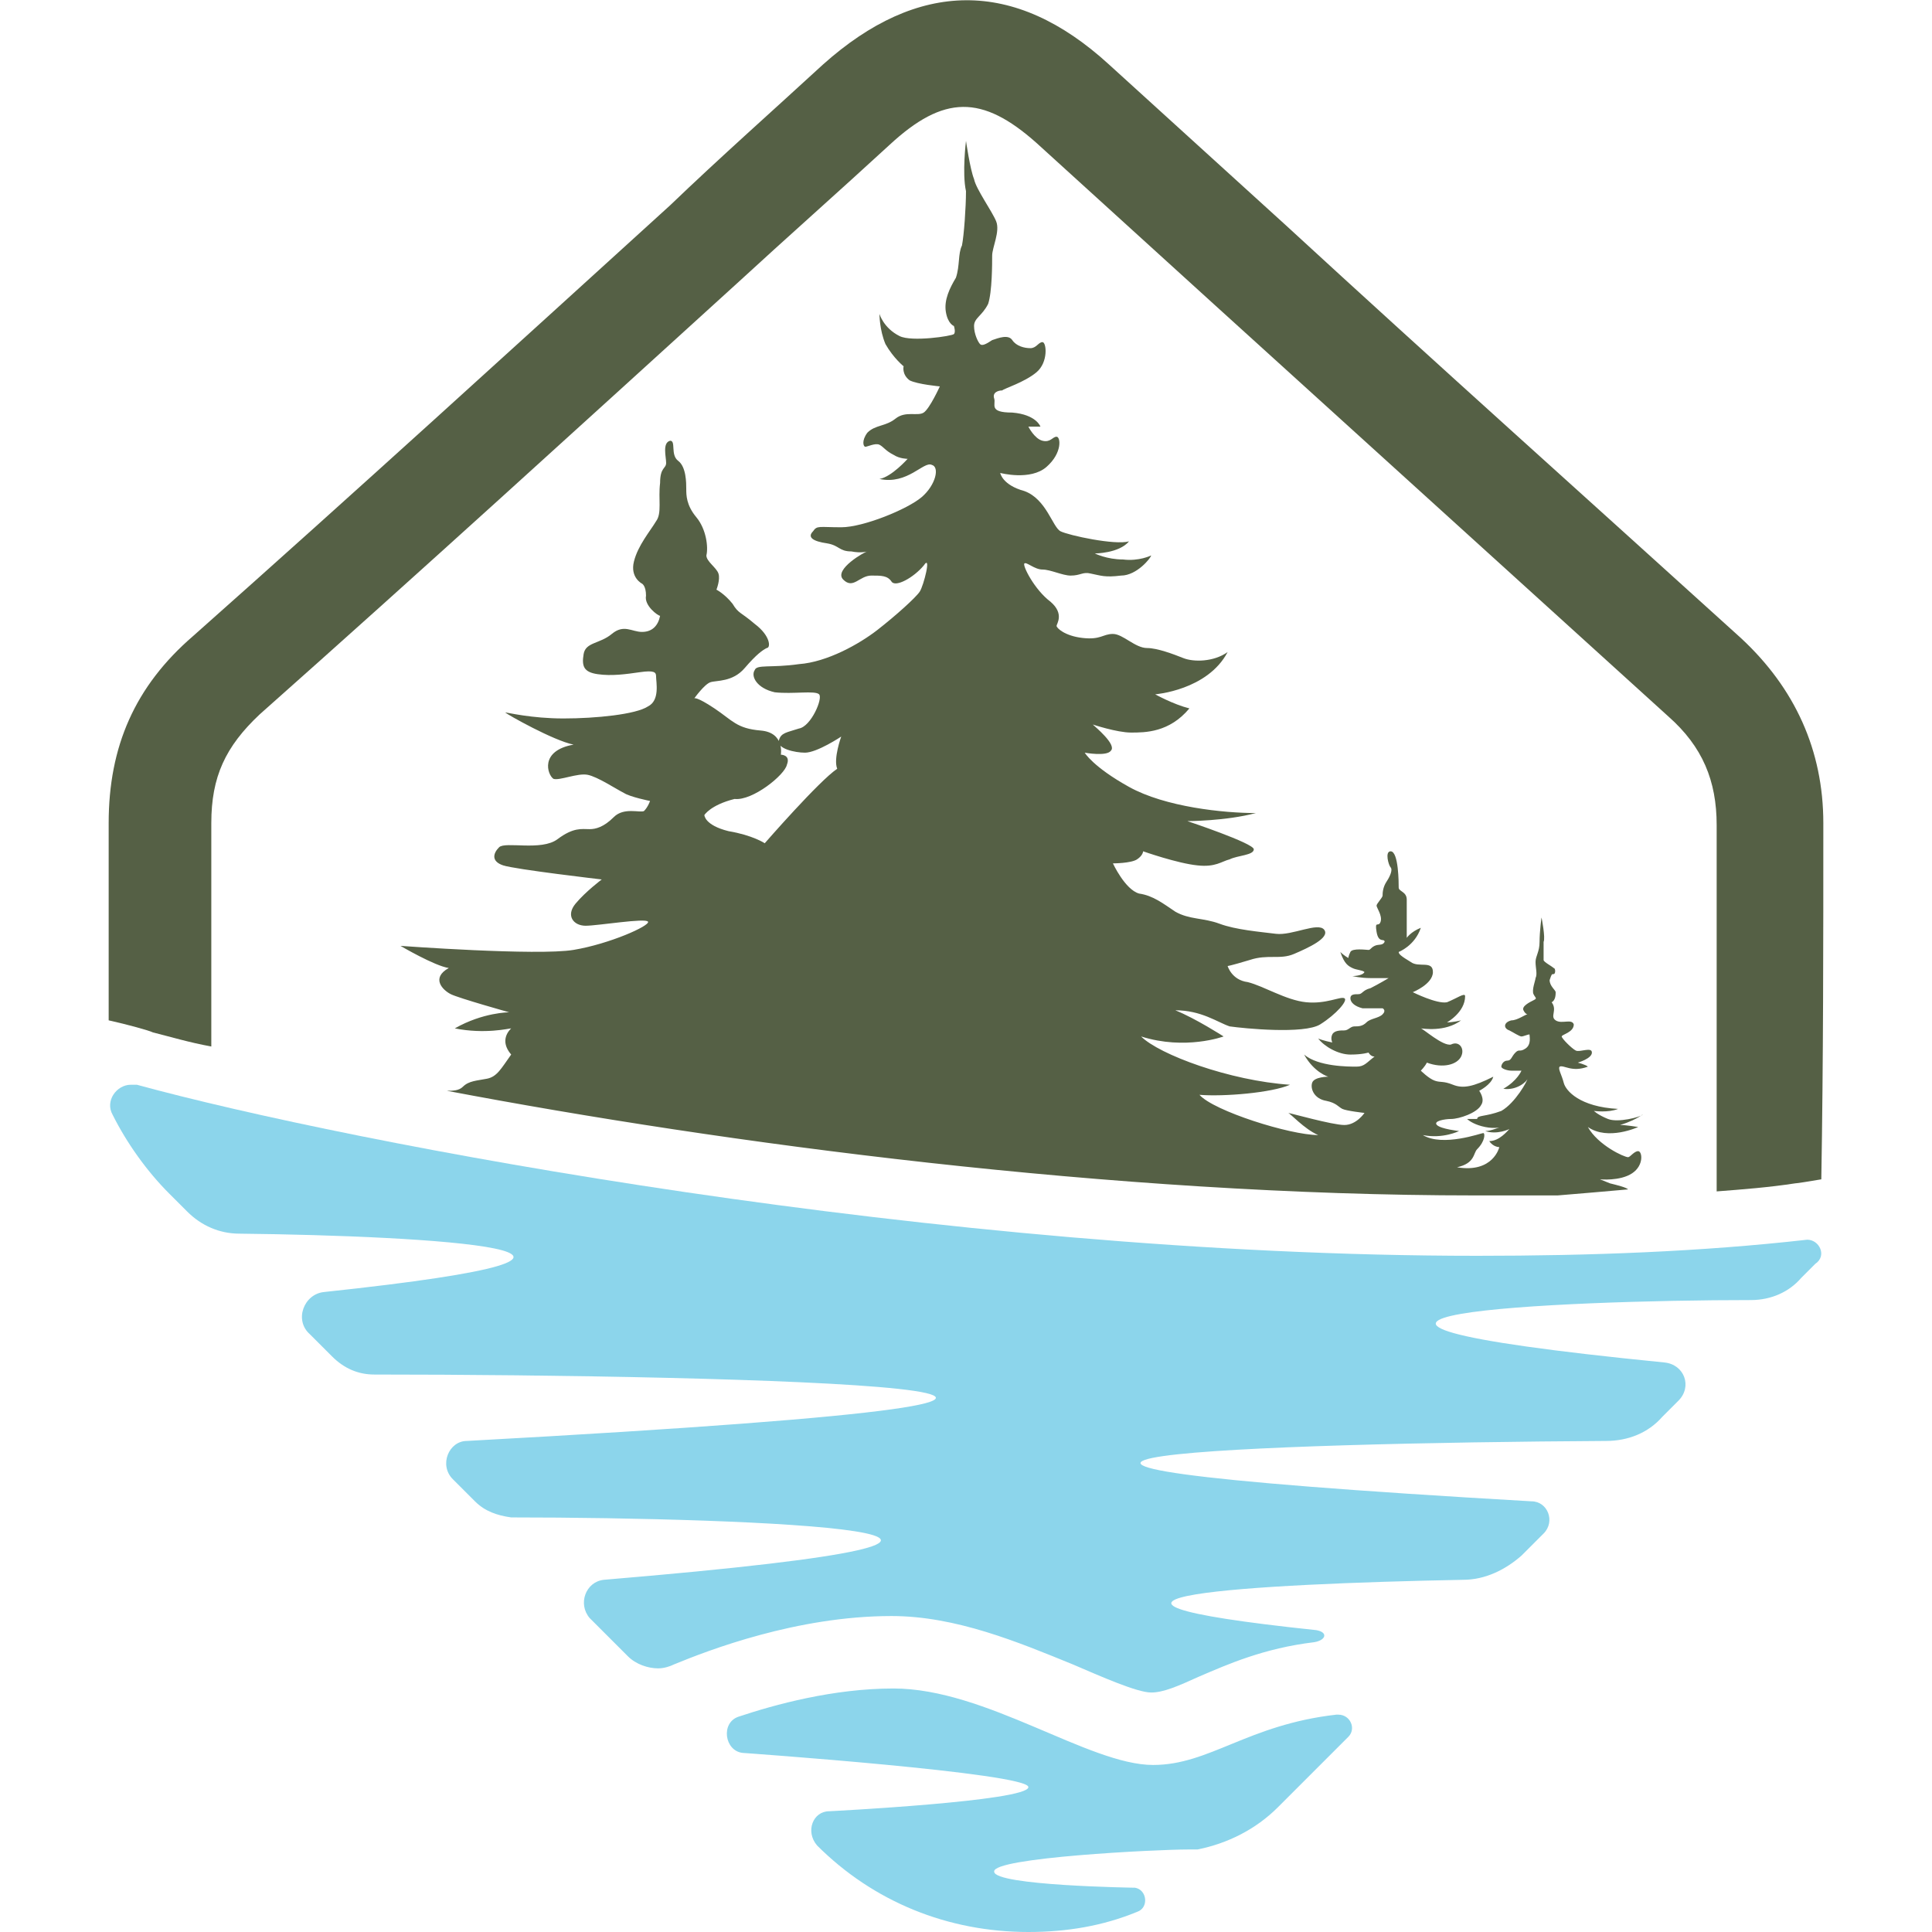
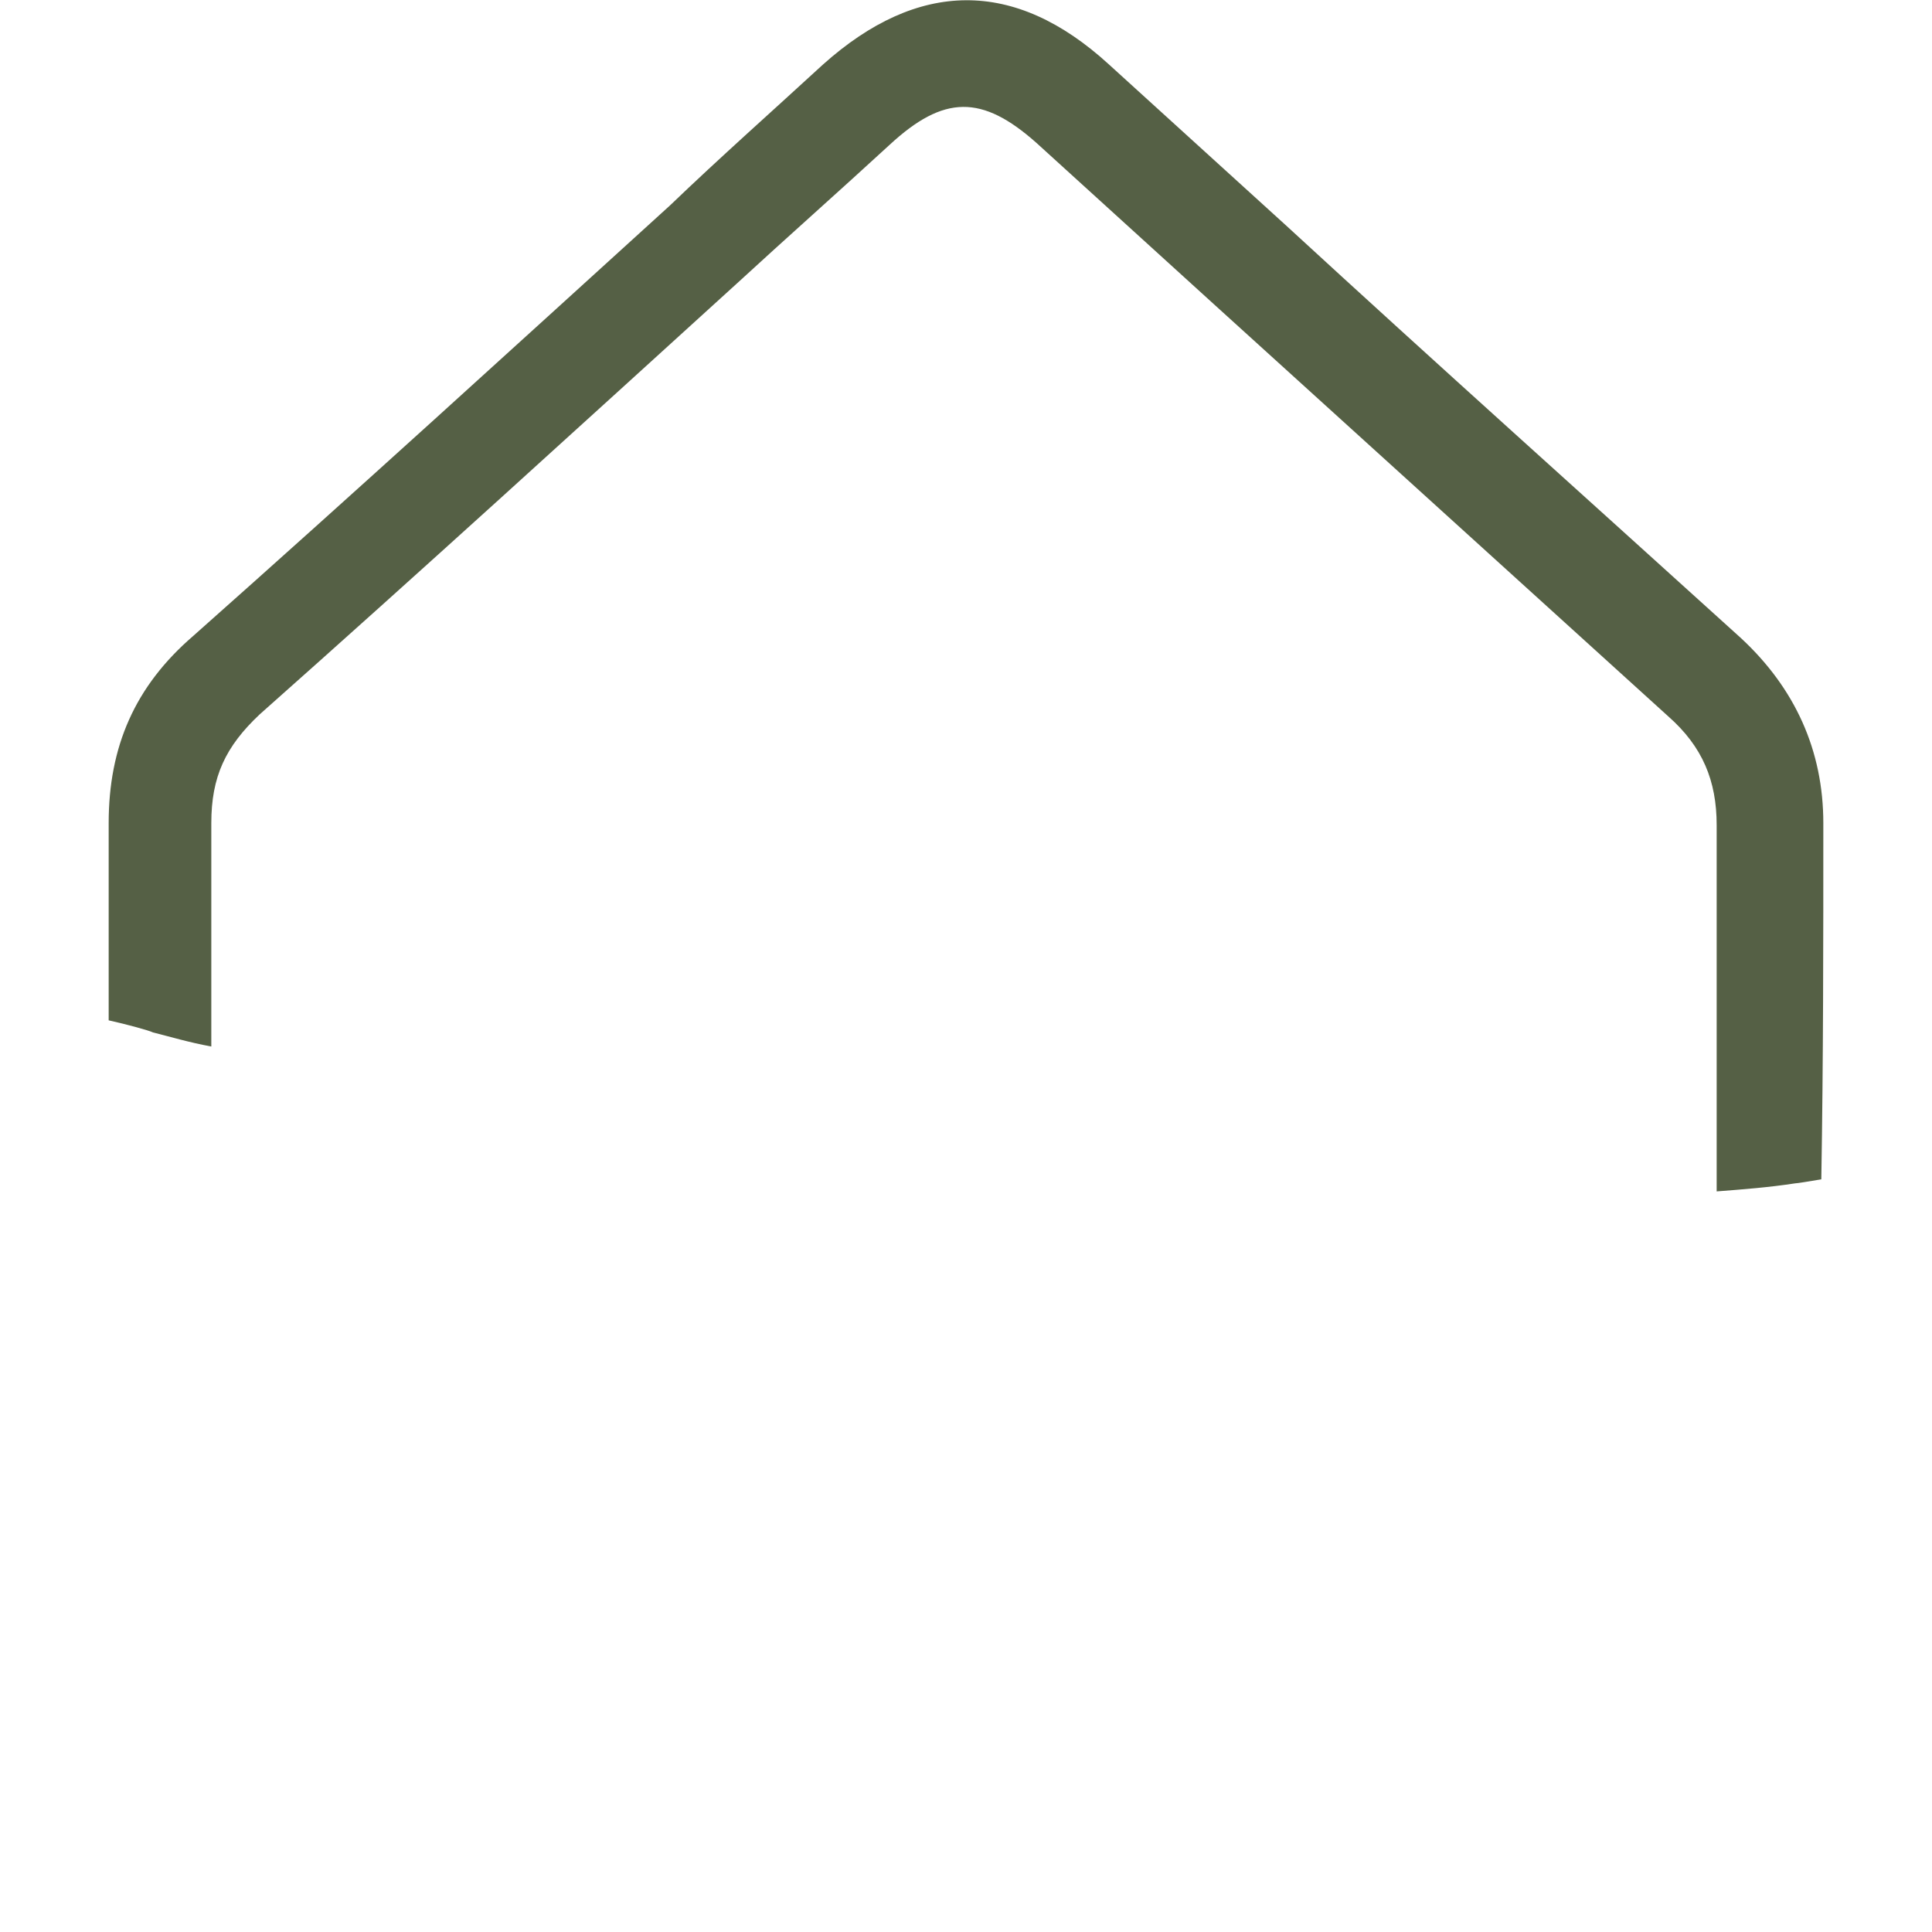
<svg xmlns="http://www.w3.org/2000/svg" version="1.1" id="Слой_1" x="0px" y="0px" viewBox="0 0 96 96" style="enable-background:new 0 0 96 96;" xml:space="preserve">
  <style type="text/css">
	.st0{fill:#556045;}
	.st1{fill:#8CD5EB;}
</style>
  <g>
-     <path class="st0" d="M80.5,55.9c0.3,0,0.9,0.1,0.9,0.1s-1.5,0.7-2.5,0c0.5,0.9,1.8,1.5,2,1.5c0.1,0,0.3-0.3,0.5-0.3   c0.2,0,0.3,0.7-0.3,1.1c-0.6,0.4-1.6,0.3-1.6,0.3l0.5,0.2c0.4,0.1,0.8,0.2,0.9,0.3c-1.1,0.1-2.3,0.2-3.5,0.3c-1.3,0-2.7,0-4.1,0   c-18,0-37.4-2.6-51.1-5.2c0.3,0,0.6,0,0.8-0.2c0.3-0.3,0.7-0.3,1.2-0.4c0.5-0.1,0.7-0.5,1.2-1.2c-0.6-0.7-0.1-1.2,0-1.3   c-0.1,0-1.3,0.3-2.8,0c1.4-0.8,2.7-0.8,2.7-0.8s-2.5-0.7-2.9-0.9c-0.4-0.2-1-0.8-0.1-1.3C21.6,48,19.9,47,19.9,47s6.8,0.5,8.6,0.2   s3.8-1.2,3.7-1.4c-0.1-0.2-2.5,0.2-3.1,0.2c-0.6,0-1-0.5-0.5-1.1c0.5-0.6,1.3-1.2,1.3-1.2s-4.3-0.5-4.9-0.7   c-0.6-0.2-0.5-0.6-0.2-0.9c0.3-0.3,2.1,0.2,2.9-0.4c0.8-0.6,1.2-0.5,1.6-0.5c0.3,0,0.7-0.1,1.2-0.6c0.5-0.5,1.3-0.2,1.5-0.3   c0.2-0.2,0.3-0.5,0.3-0.5s-1-0.2-1.3-0.4c-0.4-0.2-1.3-0.8-1.8-0.9c-0.5-0.1-1.4,0.3-1.7,0.2c-0.3-0.2-0.7-1.4,1-1.7   c-1-0.2-3.3-1.5-3.4-1.6c0.1,0,1.3,0.3,2.9,0.3c1.6,0,3.6-0.2,4.2-0.6c0.6-0.3,0.4-1.2,0.4-1.5c0-0.2-0.1-0.3-0.8-0.2   c-0.7,0.1-1.4,0.2-2.1,0.1c-0.7-0.1-0.8-0.4-0.7-1c0.1-0.6,0.8-0.5,1.4-1c0.6-0.5,1-0.1,1.5-0.1c0.5,0,0.8-0.3,0.9-0.8   c-0.1,0-0.8-0.5-0.7-1c0-0.5-0.2-0.6-0.2-0.6s-0.6-0.3-0.4-1.1c0.2-0.8,0.8-1.5,1.1-2c0.3-0.4,0.1-1.1,0.2-1.9c0-0.8,0.3-0.7,0.3-1   c0-0.3-0.2-1,0.2-1.1c0.3,0,0,0.7,0.4,1c0.4,0.3,0.4,1.1,0.4,1.4c0,0.3,0,0.8,0.5,1.4c0.5,0.6,0.6,1.5,0.5,1.9   c0,0.3,0.5,0.6,0.6,0.9c0.1,0.3-0.1,0.8-0.1,0.8s0.4,0.2,0.8,0.7c0.3,0.5,0.4,0.4,1.1,1c0.8,0.6,0.8,1.2,0.6,1.2   c-0.2,0.1-0.5,0.3-1.1,1s-1.4,0.6-1.7,0.7c-0.3,0.1-0.8,0.8-0.8,0.8c0,0,0.1-0.1,1,0.5c0.9,0.6,1.1,1,2.3,1.1c1.2,0.1,1,1.2,1,1.2   s0.5,0,0.3,0.5c-0.1,0.5-1.7,1.8-2.6,1.7C35.3,40,35,40.5,35,40.5S35,41,36.2,41.3c1.2,0.2,1.8,0.6,1.8,0.6s2.7-3.1,3.6-3.7   c-0.2-0.5,0.2-1.6,0.2-1.6s-1.2,0.8-1.8,0.8c-0.5,0-1.4-0.2-1.3-0.6c0.1-0.4,0.4-0.4,1-0.6c0.6-0.1,1.2-1.5,1-1.7   c-0.2-0.2-1.3,0-2.2-0.1c-0.9-0.2-1.2-0.8-1-1.1c0.1-0.3,0.8-0.1,2.2-0.3c1.4-0.1,3-1,3.9-1.7c0.9-0.7,1.9-1.6,2.1-1.9   c0.2-0.3,0.6-1.9,0.2-1.3c-0.5,0.6-1.4,1.1-1.6,0.8c-0.2-0.3-0.5-0.3-1-0.3c-0.6,0-0.9,0.7-1.4,0.2c-0.5-0.5,1.1-1.4,1.2-1.4   c0,0-0.3,0.1-0.8,0c-0.6,0-0.6-0.3-1.2-0.4c-0.7-0.1-1-0.3-0.7-0.6c0.2-0.3,0.3-0.2,1.4-0.2c1.1,0,3.3-0.9,4-1.5   c0.7-0.6,0.9-1.5,0.5-1.6c-0.4-0.2-1.2,1-2.6,0.7c0.6-0.1,1.4-1,1.4-1s-0.4,0-0.7-0.2c-0.4-0.2-0.5-0.4-0.7-0.5   c-0.2-0.1-0.6,0.1-0.7,0.1c-0.1,0-0.2-0.3,0.1-0.7c0.4-0.4,0.9-0.3,1.4-0.7c0.5-0.4,1.1-0.1,1.4-0.3c0.3-0.2,0.8-1.3,0.8-1.3   s-1.1-0.1-1.5-0.3c-0.4-0.3-0.3-0.7-0.3-0.7s-0.5-0.4-0.9-1.1c-0.3-0.7-0.3-1.5-0.3-1.5s0.2,0.7,1,1.1c0.6,0.3,2.6,0,2.7-0.1   c0.1-0.1,0-0.4,0-0.4s-0.3-0.1-0.4-0.7c-0.1-0.6,0.2-1.2,0.5-1.7c0.2-0.6,0.1-1.2,0.3-1.6c0.1-0.5,0.2-1.9,0.2-2.7   C47.8,8.6,48,7,48,7s0.2,1.4,0.4,1.9c0.1,0.5,0.9,1.6,1.1,2.1c0.2,0.5-0.2,1.3-0.2,1.7c0,0.4,0,1.8-0.2,2.4   c-0.3,0.6-0.7,0.7-0.7,1.1c0,0.4,0.2,0.8,0.3,0.9c0.1,0.1,0.3,0,0.6-0.2c0.3-0.1,0.8-0.3,1,0c0.2,0.3,0.6,0.4,0.9,0.4   c0.3,0,0.4-0.3,0.6-0.3c0.2,0,0.3,1-0.3,1.5c-0.6,0.5-1.6,0.8-1.7,0.9c-0.2,0-0.5,0.1-0.4,0.4c0.1,0.3-0.3,0.7,0.9,0.7   c1.2,0.1,1.4,0.7,1.4,0.7l-0.6,0c0,0,0.3,0.6,0.7,0.7c0.4,0.1,0.5-0.2,0.7-0.2c0.2,0,0.3,0.8-0.5,1.5c-0.8,0.7-2.3,0.3-2.3,0.3   s0.1,0.6,1.2,0.9c1.1,0.4,1.4,1.8,1.8,2c0.4,0.2,2.7,0.7,3.4,0.5c-0.5,0.6-1.7,0.6-1.7,0.6s0.6,0.3,1.4,0.3   c0.8,0.1,1.4-0.2,1.4-0.2c0,0.1-0.7,1-1.5,1c-0.8,0.1-1,0-1.5-0.1c-0.4-0.1-0.5,0.1-1,0.1c-0.4,0-1-0.3-1.4-0.3   c-0.4,0-0.8-0.4-0.9-0.3c-0.1,0.1,0.5,1.3,1.3,1.9c0.7,0.6,0.3,1.1,0.3,1.2s0.4,0.5,1.3,0.6c0.9,0.1,1-0.2,1.5-0.2s1.1,0.7,1.7,0.7   c0.5,0,1.3,0.3,1.8,0.5c0.5,0.2,1.5,0.2,2.2-0.3c-1,1.9-3.6,2.1-3.6,2.1s0.9,0.5,1.7,0.7c-1,1.2-2.2,1.2-2.9,1.2   c-0.7,0-1.9-0.4-1.9-0.4c0.1,0.1,1.2,1,0.9,1.3c-0.2,0.3-1.3,0.1-1.3,0.1s0.4,0.7,2.2,1.7c1.8,1,4.7,1.3,6.3,1.3   c-1.5,0.4-3.4,0.4-3.4,0.4s3.3,1.1,3.3,1.4c0,0.3-0.8,0.3-1.2,0.5c-0.4,0.1-0.7,0.4-1.6,0.3c-1-0.1-2.7-0.7-2.7-0.7s0,0.2-0.3,0.4   c-0.3,0.2-1.2,0.2-1.2,0.2s0.6,1.3,1.3,1.5c0.7,0.1,1.2,0.5,1.8,0.9c0.7,0.4,1.4,0.3,2.2,0.6c0.8,0.3,2,0.4,2.8,0.5   c0.8,0.1,2.1-0.6,2.4-0.2c0.3,0.4-0.8,0.9-1.5,1.2c-0.7,0.3-1.3,0-2.2,0.3c-1,0.3-1.1,0.3-1.1,0.3s0.2,0.7,1,0.8   c0.8,0.2,1.9,0.9,2.9,1c1,0.1,1.7-0.3,1.9-0.2c0.2,0.1-0.4,0.8-1.2,1.3c-0.8,0.5-3.8,0.2-4.5,0.1c-0.6-0.2-1.4-0.8-2.7-0.8   c1,0.4,2.4,1.3,2.4,1.3s-1.9,0.7-4.1,0c0.9,0.9,4.4,2.2,7.4,2.4c-0.9,0.4-3.3,0.6-4.5,0.5c0.7,0.8,4.5,2,5.9,2   c-0.7-0.3-1.4-1.1-1.5-1.1c0.1,0,2.2,0.6,2.8,0.6c0.6,0,1-0.6,1-0.6s-0.9-0.1-1.1-0.2c-0.2-0.1-0.3-0.3-0.8-0.4   c-0.6-0.1-0.8-0.6-0.7-0.9c0.1-0.3,0.8-0.3,0.8-0.3s-0.7-0.2-1.2-1.1c0.7,0.6,2.2,0.6,2.6,0.6c0.4,0,0.5-0.2,0.9-0.5   c-0.2,0-0.3-0.2-0.3-0.2s-0.3,0.1-0.9,0.1c-0.6,0-1.3-0.4-1.6-0.8c0.2,0.1,0.7,0.2,0.7,0.2s-0.1-0.2,0-0.4s0.4-0.2,0.6-0.2   c0.2,0,0.3-0.2,0.5-0.2s0.4,0,0.6-0.2c0.2-0.2,0.6-0.2,0.8-0.4c0.2-0.2,0-0.3,0-0.3s-0.6,0-1,0c-0.4-0.1-0.6-0.3-0.6-0.5   c0-0.2,0.2-0.2,0.4-0.2c0.2,0,0.2-0.2,0.6-0.3c0.4-0.2,0.9-0.5,0.9-0.5s-0.4,0-0.9,0c-0.5,0-0.9-0.1-0.9-0.1s0.5,0,0.6-0.2   c-0.1-0.1-0.4-0.1-0.6-0.2c-0.2-0.1-0.4-0.2-0.6-0.8c0.2,0.2,0.4,0.3,0.4,0.3s0-0.1,0.1-0.3c0.1-0.2,0.8-0.1,0.9-0.1   c0.1,0,0.1-0.1,0.3-0.2c0.2-0.1,0.4,0,0.5-0.2c0-0.2-0.3,0.1-0.4-0.5c-0.1-0.6,0.1-0.2,0.2-0.5c0.1-0.3-0.2-0.7-0.2-0.8   c0-0.1,0.3-0.4,0.3-0.5c0-0.1,0-0.4,0.2-0.7c0.2-0.3,0.3-0.6,0.2-0.7c-0.1-0.1-0.3-0.8,0-0.8c0.4,0,0.4,1.6,0.4,1.8   s0.4,0.2,0.4,0.6c0,0.4,0,1.9,0,1.9s0.2-0.3,0.7-0.5c-0.3,0.9-1.1,1.2-1.1,1.2c0,0.1,0.1,0.2,0.6,0.5c0.4,0.3,1.1-0.1,1.1,0.5   s-1,1-1,1s1.2,0.6,1.7,0.5c0.5-0.2,0.9-0.5,0.9-0.3c0,0.8-0.9,1.3-0.9,1.3s0.3,0,0.7-0.1c-0.8,0.6-1.9,0.4-2,0.4   c0.1,0,1.1,0.9,1.5,0.8c0.4-0.2,0.7,0.2,0.5,0.6c-0.2,0.4-0.9,0.6-1.7,0.3c-0.1,0.2-0.3,0.4-0.3,0.4s0.4,0.4,0.7,0.5   c0.3,0.1,0.4,0,0.9,0.2c0.5,0.2,1,0.1,2-0.4c-0.1,0.4-0.7,0.7-0.7,0.7s0.3,0.4,0.1,0.7c-0.2,0.4-1.1,0.7-1.5,0.7   c-0.3,0-0.9,0.1-0.7,0.3c0.2,0.2,1.1,0.3,1.1,0.3s-0.8,0.4-1.8,0.2c1,0.6,2.9-0.1,3-0.1c0.1,0,0.1,0.4-0.3,0.8   c-0.2,0.2-0.1,0.7-1,0.9c1.8,0.3,2.1-1,2.1-1s-0.3,0-0.5-0.3c0.5,0,0.9-0.5,1-0.6c0,0-0.6,0.3-1.2,0.1c0.3,0,0.7-0.2,0.8-0.2   c0,0-0.3,0.1-0.8,0c-0.5-0.1-0.8-0.3-0.9-0.4c0,0,0.2,0,0.5,0c0-0.2,0.4-0.1,1.2-0.4c0.7-0.4,1.3-1.5,1.3-1.6   c0,0.1-0.5,0.6-1.2,0.5c0.7-0.4,0.9-0.9,0.9-0.9s-0.3,0-0.5,0s-0.5-0.1-0.5-0.2c0-0.1,0.1-0.3,0.3-0.3c0.2,0,0.2-0.2,0.4-0.4   c0.2-0.2,0.2,0,0.5-0.2c0.3-0.2,0.2-0.6,0.2-0.7c-0.1,0-0.3,0.1-0.4,0.1c-0.1,0-0.4-0.2-0.6-0.3c-0.3-0.1-0.3-0.4,0.1-0.5   c0.3,0,0.7-0.3,0.8-0.3c0,0-0.1,0-0.2-0.2c-0.1-0.2,0.3-0.4,0.5-0.5c0.2-0.1,0.1-0.1,0-0.3c-0.1-0.2,0.1-0.7,0.1-0.8   c0.1-0.2,0-0.5,0-0.8c0-0.3,0.2-0.5,0.2-1c0-0.5,0.1-1.3,0.1-1.2c0,0,0.2,1,0.1,1.2c0,0.3,0,0.8,0,0.9c0,0.1,0.4,0.3,0.5,0.4   c0.1,0,0.1,0.3,0,0.3c-0.1,0-0.1,0-0.2,0.3c0,0.3,0.3,0.5,0.3,0.6c0,0.1,0,0.4-0.2,0.5c0.3,0.4-0.1,0.7,0.2,0.9   c0.3,0.2,0.8-0.1,0.9,0.2c0,0.4-0.6,0.5-0.6,0.6c0,0.1,0.5,0.6,0.7,0.7c0.2,0.1,0.8-0.2,0.8,0.1c0,0.3-0.7,0.5-0.7,0.5   s0.4,0.1,0.5,0.2c-0.8,0.3-1.2-0.1-1.4,0c-0.1,0.1,0.1,0.4,0.2,0.8c0.1,0.4,0.8,1.2,2.7,1.3c-0.5,0.2-1.2,0.1-1.2,0.1   s0.2,0.2,0.7,0.4c0.5,0.2,1.6-0.1,1.7-0.2C81.8,55.2,81.5,55.6,80.5,55.9L80.5,55.9z" />
    <path class="st0" d="M90.6,40.9c0-3.6-1.4-6.7-4.1-9.2C79,24.9,71.4,18.1,63.9,11.2l-8.8-8c-4.7-4.3-9.5-4.2-14.2,0   c-2.5,2.3-5.1,4.6-7.6,7c-7.7,7-15.7,14.3-23.7,21.4c-2.9,2.5-4.2,5.5-4.2,9.3c0,3.2,0,6.5,0,9.8c0.9,0.2,2,0.5,2.2,0.6   c0.8,0.2,1.8,0.5,2.9,0.7c0-3.7,0-7.4,0-11.1c0-2.3,0.7-3.8,2.4-5.4c8-7.1,16-14.4,23.7-21.4c2.5-2.3,5.1-4.6,7.6-6.9   c2.7-2.5,4.6-2.5,7.3-0.1l8.8,8c7.5,6.8,15.1,13.7,22.6,20.5c1.7,1.5,2.4,3.2,2.4,5.4c0,6.1,0,12.2,0,18.2c1.3-0.1,2.6-0.2,3.9-0.4   c0.1,0,0.7-0.1,1.3-0.2C90.6,52.7,90.6,46.8,90.6,40.9z" />
-     <path class="st1" d="M89.8,61.6C89.7,61.6,89.7,61.6,89.8,61.6c-5.3,0.6-10.8,0.8-16.4,0.8c-26.7,0-56-5.6-66.6-8.5   c-0.1,0-0.2,0-0.3,0c-0.7,0-1.3,0.8-0.9,1.5c0.7,1.4,1.7,2.8,2.8,3.9l0.9,0.9c0.7,0.7,1.6,1.1,2.6,1.1c9.4,0.1,23,0.9,4.2,2.9   c-1,0.1-1.5,1.4-0.7,2.1c0.4,0.4,0.8,0.8,1.1,1.1c0.6,0.6,1.3,0.9,2.1,0.9c17.4,0,50.5,0.8,4.6,3.3c-0.9,0-1.4,1.2-0.7,1.9l1.1,1.1   c0.5,0.5,1.1,0.7,1.8,0.8c11.9,0,32.1,0.8,4.6,3.1c-0.9,0.1-1.3,1.2-0.7,1.9c0.6,0.6,1.4,1.4,1.9,1.9c0.4,0.4,1,0.6,1.5,0.6   c0.3,0,0.6-0.1,0.8-0.2c1.7-0.7,6.1-2.4,10.8-2.4c3.2,0,6.3,1.3,9,2.4c1.4,0.6,3.2,1.4,3.9,1.4c0.6,0,1.3-0.3,2.4-0.8   c1.4-0.6,3.2-1.4,5.7-1.7c0.6-0.1,0.7-0.5,0.1-0.6c-15.2-1.6-3.2-2.3,7.3-2.5c1.1,0,2.1-0.5,2.9-1.2l1.1-1.1   c0.6-0.6,0.2-1.6-0.6-1.6c-36.5-2.1-13.5-2.9,3.7-3c1.1,0,2.1-0.4,2.8-1.2l0.8-0.8c0.7-0.7,0.3-1.8-0.7-1.9   c-23.2-2.3-5.2-3.1,4.3-3.1c1,0,1.9-0.4,2.5-1.1l0.7-0.7C90.8,62.4,90.4,61.6,89.8,61.6L89.8,61.6z" />
-     <path class="st1" d="M63.5,89.8l3.5-3.5c0.4-0.4,0.1-1.1-0.5-1.1c0,0,0,0-0.1,0c-4.4,0.5-6.3,2.5-9.1,2.5c-3.2,0-8.3-3.8-12.9-3.8   c-3,0-5.9,0.8-7.7,1.4c0,0,0,0,0,0c-0.9,0.3-0.7,1.7,0.2,1.8c0,0,14.2,1,14.2,1.7s-9.9,1.2-9.9,1.2C40.4,90,40,91,40.6,91.7   c2.8,2.8,6.5,4.3,10.5,4.3c1.9,0,3.7-0.3,5.4-1c0.6-0.2,0.5-1.1-0.1-1.2c0,0-7-0.1-7-0.8c-0.1-0.7,8.1-1.1,9.6-1.1   c0.2,0,0.3,0,0.5,0C61,91.6,62.4,90.9,63.5,89.8z" />
  </g>
</svg>